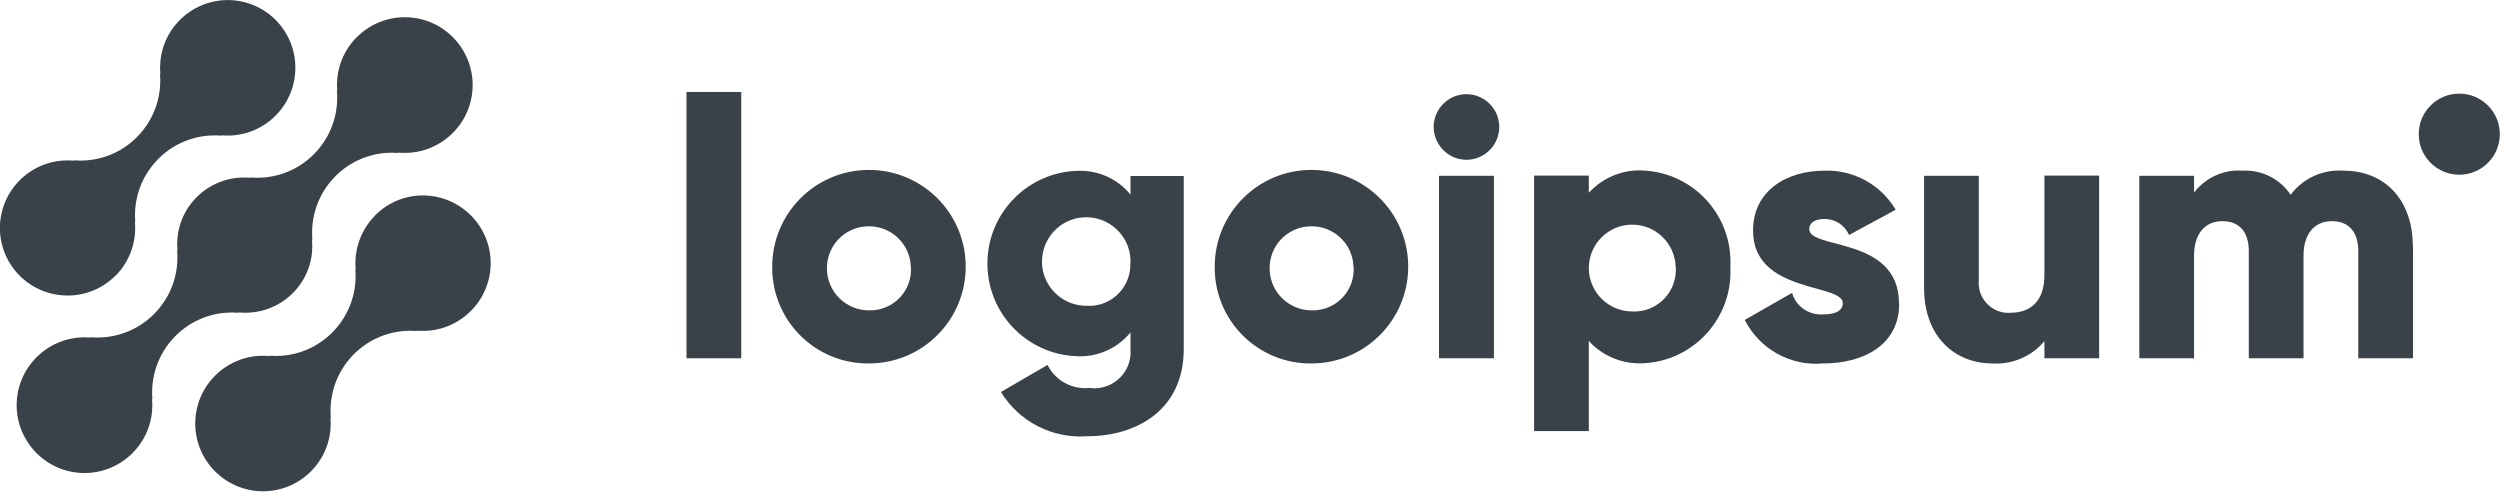
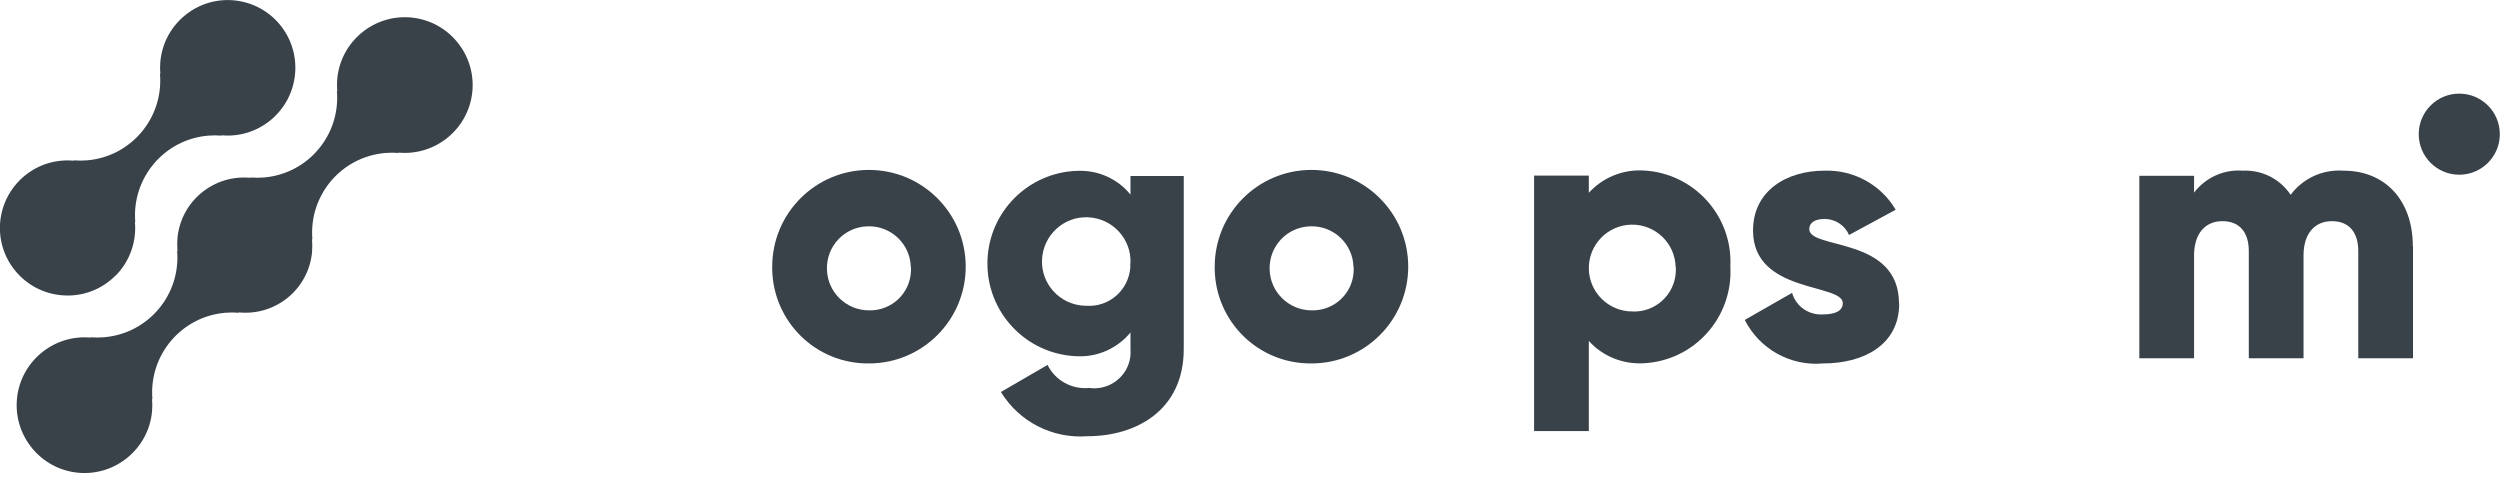
<svg xmlns="http://www.w3.org/2000/svg" id="uuid-78fb63e4-0838-48f7-bf1b-3b8ffee982b7" data-name="Vrstva 2" viewBox="0 0 135.65 26.67">
  <g id="uuid-87e51c5a-ba0a-4b8a-b8a8-c02dcfd14c9e" data-name="Vrstva 1">
    <g>
-       <path d="M20.35,11.7c-.77.77-1.15,1.85-1.05,2.93l-.02-.02c.2,2.39-1.57,4.49-3.96,4.69-.24.02-.49.02-.73,0l.02.02c-2.02-.19-3.81,1.3-4,3.32-.19,2.02,1.3,3.81,3.32,4,2.02.19,3.81-1.3,4-3.32.02-.23.02-.46,0-.69l.02.02c-.2-2.39,1.57-4.49,3.96-4.69.24-.02.49-.02.73,0l-.02-.02c2.02.18,3.8-1.31,3.99-3.33.18-2.02-1.31-3.8-3.33-3.99-1.09-.1-2.16.29-2.93,1.07h0Z" style="fill: #394149;" />
      <path d="M12.97,16.97l-.02-.02c2,.2,3.78-1.25,3.98-3.25.02-.24.02-.48,0-.73l.02.02c-.2-2.39,1.57-4.49,3.96-4.69.24-.02.49-.02.73,0l-.02-.02c2.02.19,3.82-1.3,4.01-3.32s-1.3-3.82-3.32-4.01-3.82,1.3-4.01,3.32c-.02.23-.02.46,0,.69l-.02-.02c.2,2.39-1.57,4.49-3.96,4.69-.24.02-.49.02-.73,0l.02.02c-2-.2-3.78,1.25-3.98,3.25-.02.24-.02.48,0,.73l-.02-.02c.2,2.39-1.57,4.49-3.97,4.69-.24.02-.49.02-.73,0l.02.02c-2.02-.19-3.82,1.3-4.01,3.32s1.3,3.82,3.32,4.01,3.82-1.3,4.01-3.32c.02-.23.02-.46,0-.69l.02.02c-.2-2.39,1.57-4.49,3.96-4.69.24-.02.49-.02.73,0Z" style="fill: #394149;" />
      <path d="M6.27,14.96c.77-.77,1.15-1.85,1.05-2.93l.02.02c-.2-2.39,1.57-4.49,3.96-4.69.24-.02.49-.02.73,0l-.02-.02c2.02.19,3.81-1.3,4-3.32C16.2,2,14.72.21,12.7.02c-2.02-.19-3.81,1.3-4,3.32-.02.23-.02.46,0,.69l-.02-.02c.2,2.39-1.57,4.49-3.96,4.69-.24.02-.49.02-.73,0l.02.02C1.98,8.53.2,10.02.01,12.04c-.18,2.02,1.31,3.8,3.33,3.98,1.09.1,2.16-.29,2.93-1.07h0Z" style="fill: #394149;" />
-       <path d="M37.25,4.99h2.97v14.45h-2.97V4.99Z" style="fill: #394149;" />
+       <path d="M37.25,4.99h2.97v14.45V4.99Z" style="fill: #394149;" />
      <path d="M41.9,14.49c-.01-2.9,2.33-5.26,5.23-5.27s5.26,2.33,5.27,5.23-2.33,5.26-5.23,5.27c0,0-.01,0-.02,0-2.87.03-5.21-2.26-5.25-5.13,0-.03,0-.06,0-.1ZM49.42,14.49c-.03-1.26-1.08-2.25-2.34-2.21-1.26.03-2.25,1.08-2.21,2.34.03,1.23,1.04,2.22,2.28,2.22,1.23.03,2.25-.93,2.28-2.16,0-.06,0-.12,0-.18Z" style="fill: #394149;" />
      <path d="M64.23,9.54v9.4c0,3.33-2.59,4.73-5.23,4.73-1.89.14-3.7-.78-4.69-2.4l2.53-1.47c.42.85,1.32,1.34,2.26,1.25,1.08.15,2.08-.6,2.23-1.68.02-.14.02-.29.01-.43v-.9c-.71.86-1.78,1.34-2.89,1.29-2.78-.09-4.96-2.41-4.87-5.19.08-2.65,2.22-4.79,4.87-4.87,1.11-.05,2.19.42,2.89,1.29v-1.01h2.89ZM61.34,14.29c.06-1.32-.97-2.44-2.3-2.5-1.32-.06-2.44.97-2.5,2.3-.06,1.32.97,2.44,2.3,2.5.03,0,.07,0,.1,0,1.23.09,2.3-.84,2.39-2.08,0-.07,0-.15,0-.22Z" style="fill: #394149;" />
      <path d="M65.91,14.49c-.01-2.9,2.33-5.26,5.23-5.27s5.26,2.33,5.27,5.23-2.33,5.26-5.23,5.27c0,0-.01,0-.02,0-2.87.03-5.21-2.26-5.25-5.13,0-.03,0-.06,0-.1ZM73.44,14.49c-.03-1.26-1.08-2.25-2.34-2.21-1.26.03-2.25,1.08-2.21,2.34.03,1.23,1.04,2.22,2.28,2.22,1.23.03,2.25-.93,2.28-2.16,0-.06,0-.12,0-.18Z" style="fill: #394149;" />
-       <path d="M77.79,6.89c0-.98.8-1.78,1.78-1.78s1.78.8,1.78,1.78c0,.98-.8,1.78-1.78,1.78h0c-.98,0-1.77-.8-1.78-1.78ZM78.09,9.54h2.97v9.9h-2.98v-9.9Z" style="fill: #394149;" />
      <path d="M93.89,14.49c.14,2.74-1.96,5.08-4.7,5.22,0,0-.02,0-.03,0-1.11.06-2.2-.38-2.95-1.21v4.89h-2.97v-13.86h2.97v.93c.75-.82,1.83-1.27,2.95-1.21,2.74.13,4.86,2.45,4.73,5.2,0,.01,0,.02,0,.03ZM90.92,14.49c-.03-1.3-1.11-2.33-2.41-2.3s-2.33,1.11-2.3,2.41c.03,1.28,1.08,2.3,2.36,2.3,1.25.06,2.3-.91,2.36-2.16,0-.09,0-.17,0-.26Z" style="fill: #394149;" />
      <path d="M103.05,16.47c0,2.28-1.98,3.25-4.12,3.25-1.77.16-3.45-.77-4.26-2.36l2.57-1.47c.21.74.91,1.22,1.68,1.17.71,0,1.07-.22,1.07-.61,0-1.09-4.87-.51-4.87-3.94,0-2.16,1.82-3.25,3.88-3.25,1.58-.05,3.06.76,3.86,2.12l-2.53,1.37c-.23-.53-.75-.87-1.33-.87-.51,0-.83.2-.83.55,0,1.13,4.87.38,4.87,4.04Z" style="fill: #394149;" />
-       <path d="M113.9,9.54v9.9h-2.97v-.93c-.69.83-1.75,1.28-2.83,1.21-2,0-3.7-1.42-3.7-4.1v-6.08h2.97v5.64c-.09.9.56,1.7,1.45,1.79.09,0,.18.01.27,0,1.09,0,1.84-.63,1.84-2.04v-5.4h2.97Z" style="fill: #394149;" />
      <path d="M130.93,13.36v6.08h-2.97v-5.82c0-.99-.48-1.62-1.43-1.62s-1.54.69-1.54,1.86v5.58h-2.97v-5.82c0-.99-.48-1.62-1.43-1.62s-1.54.69-1.54,1.86v5.58h-2.97v-9.9h2.97v.91c.63-.82,1.62-1.27,2.65-1.19,1.03-.05,2.02.45,2.59,1.31.67-.9,1.75-1.39,2.87-1.31,2.27,0,3.76,1.62,3.76,4.1Z" style="fill: #394149;" />
      <circle cx="133.44" cy="7.28" r="2.2" style="fill: #394149;" />
    </g>
  </g>
</svg>